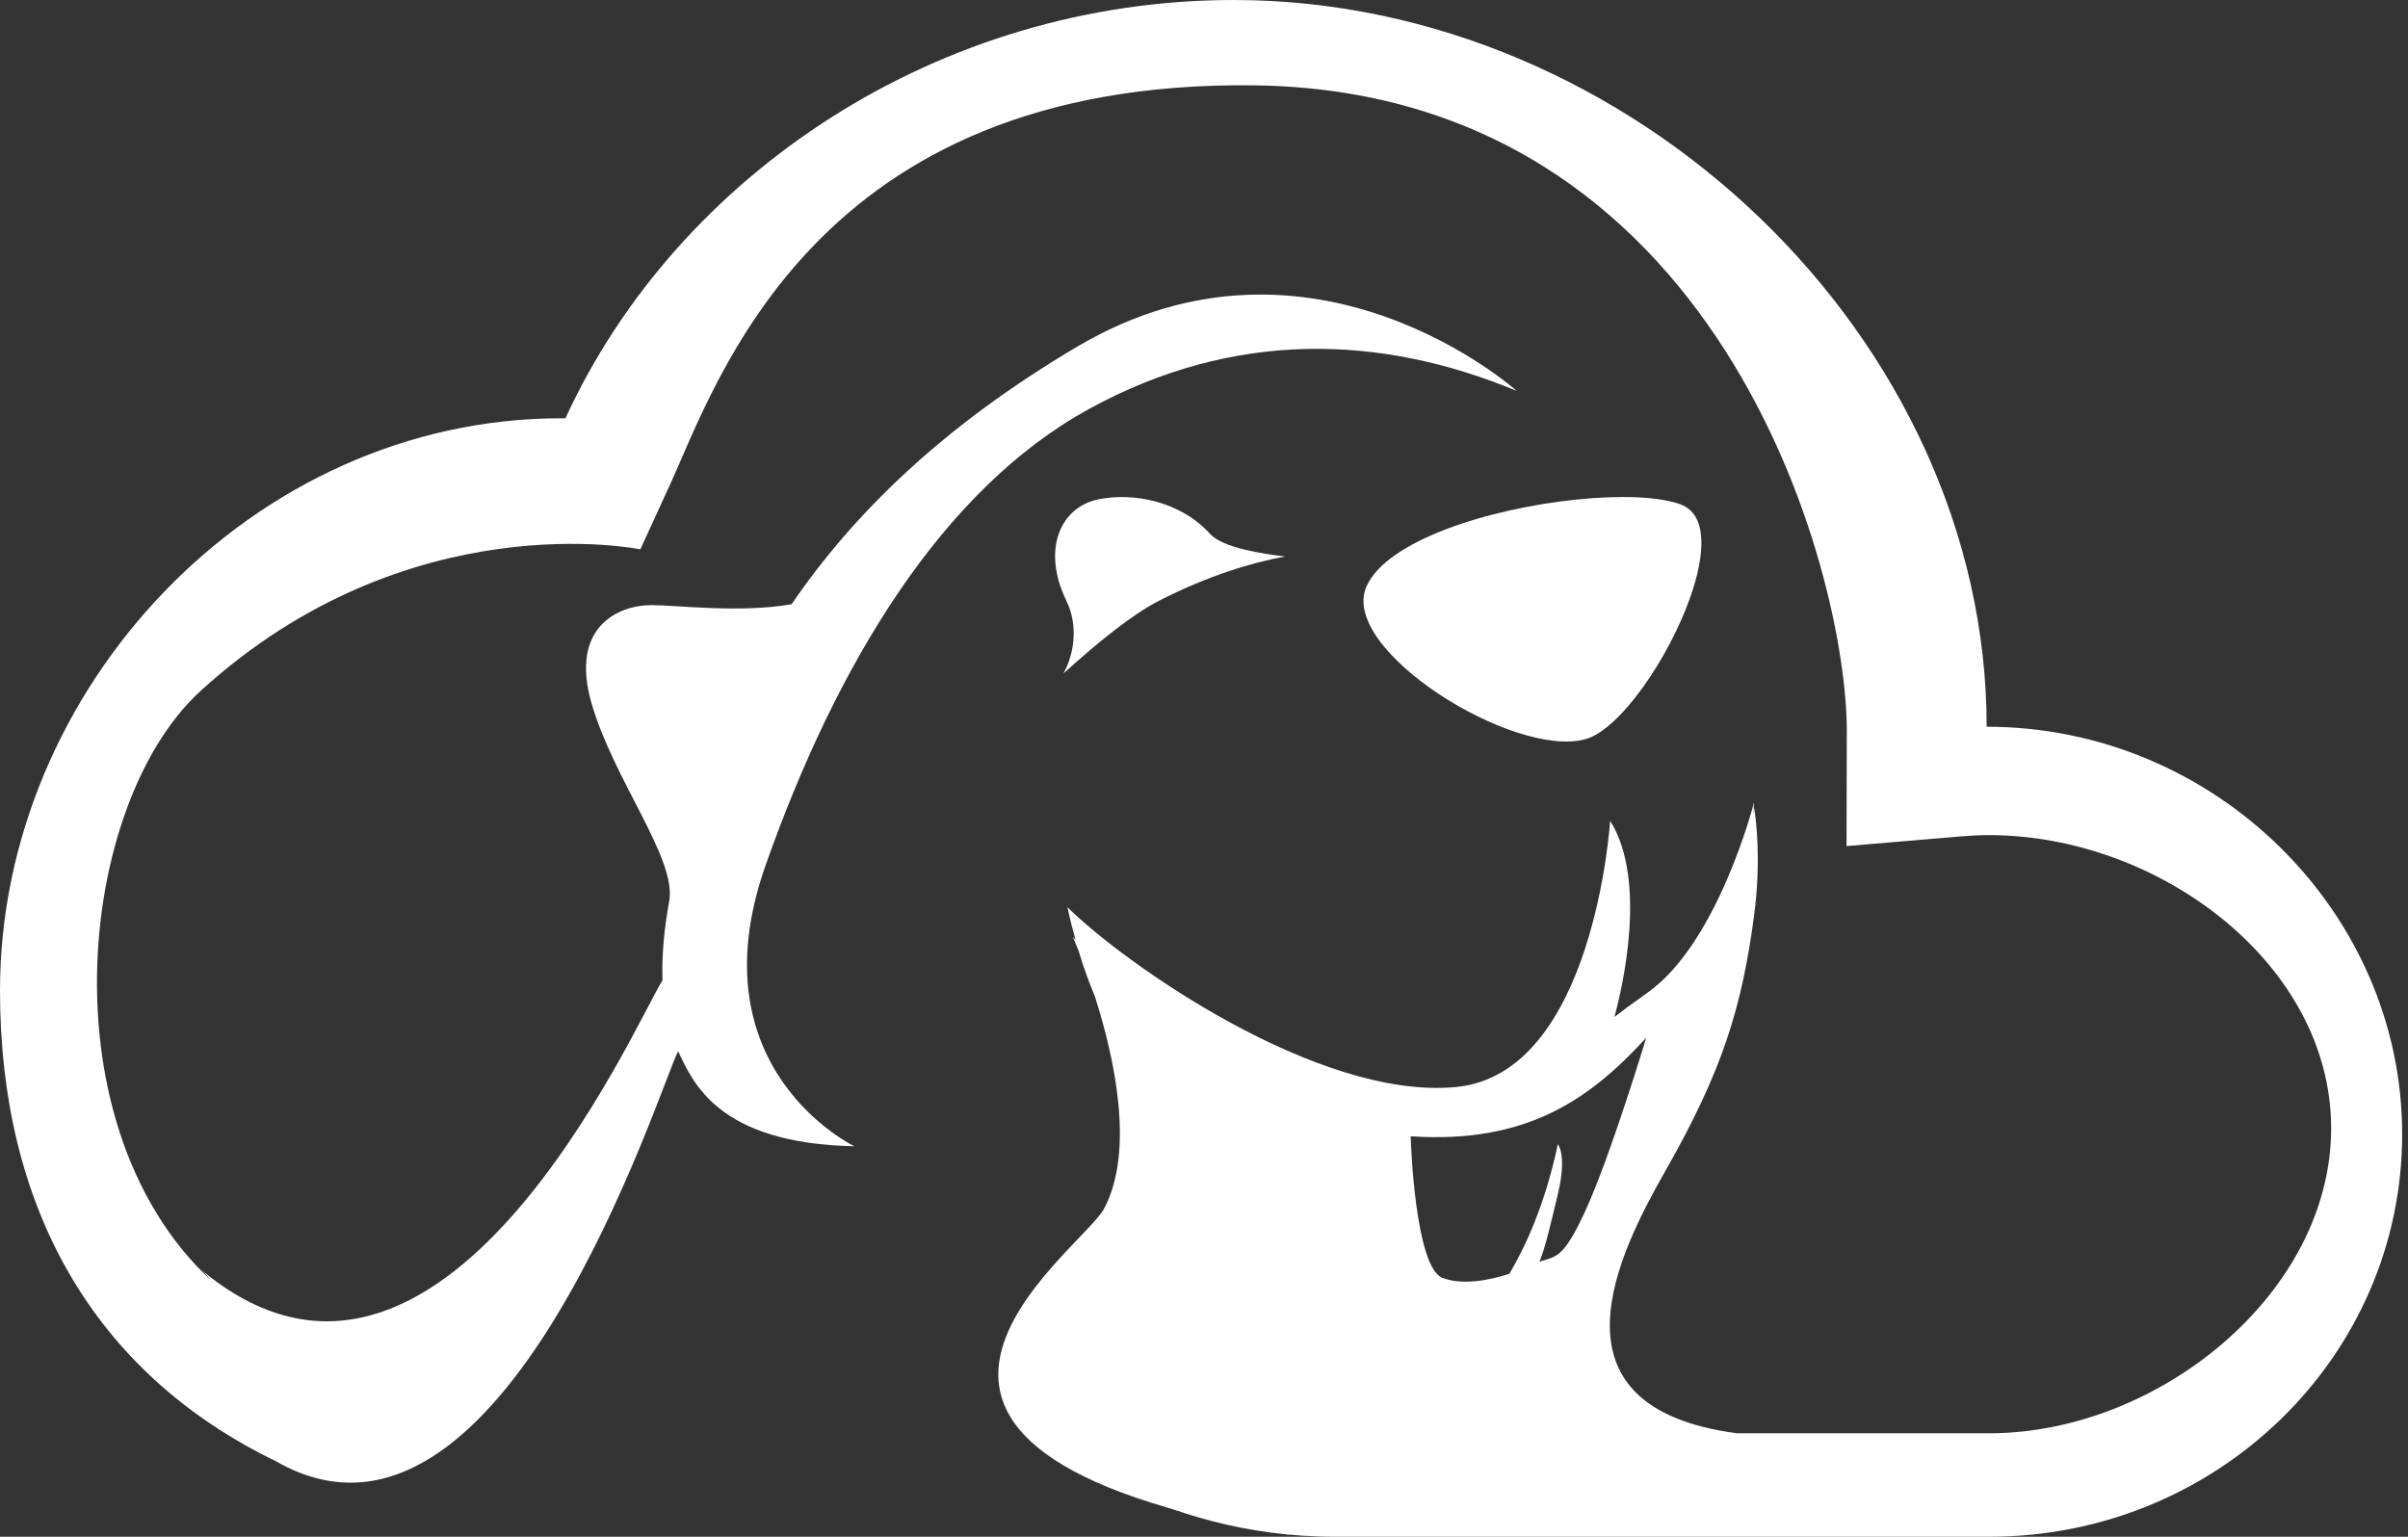
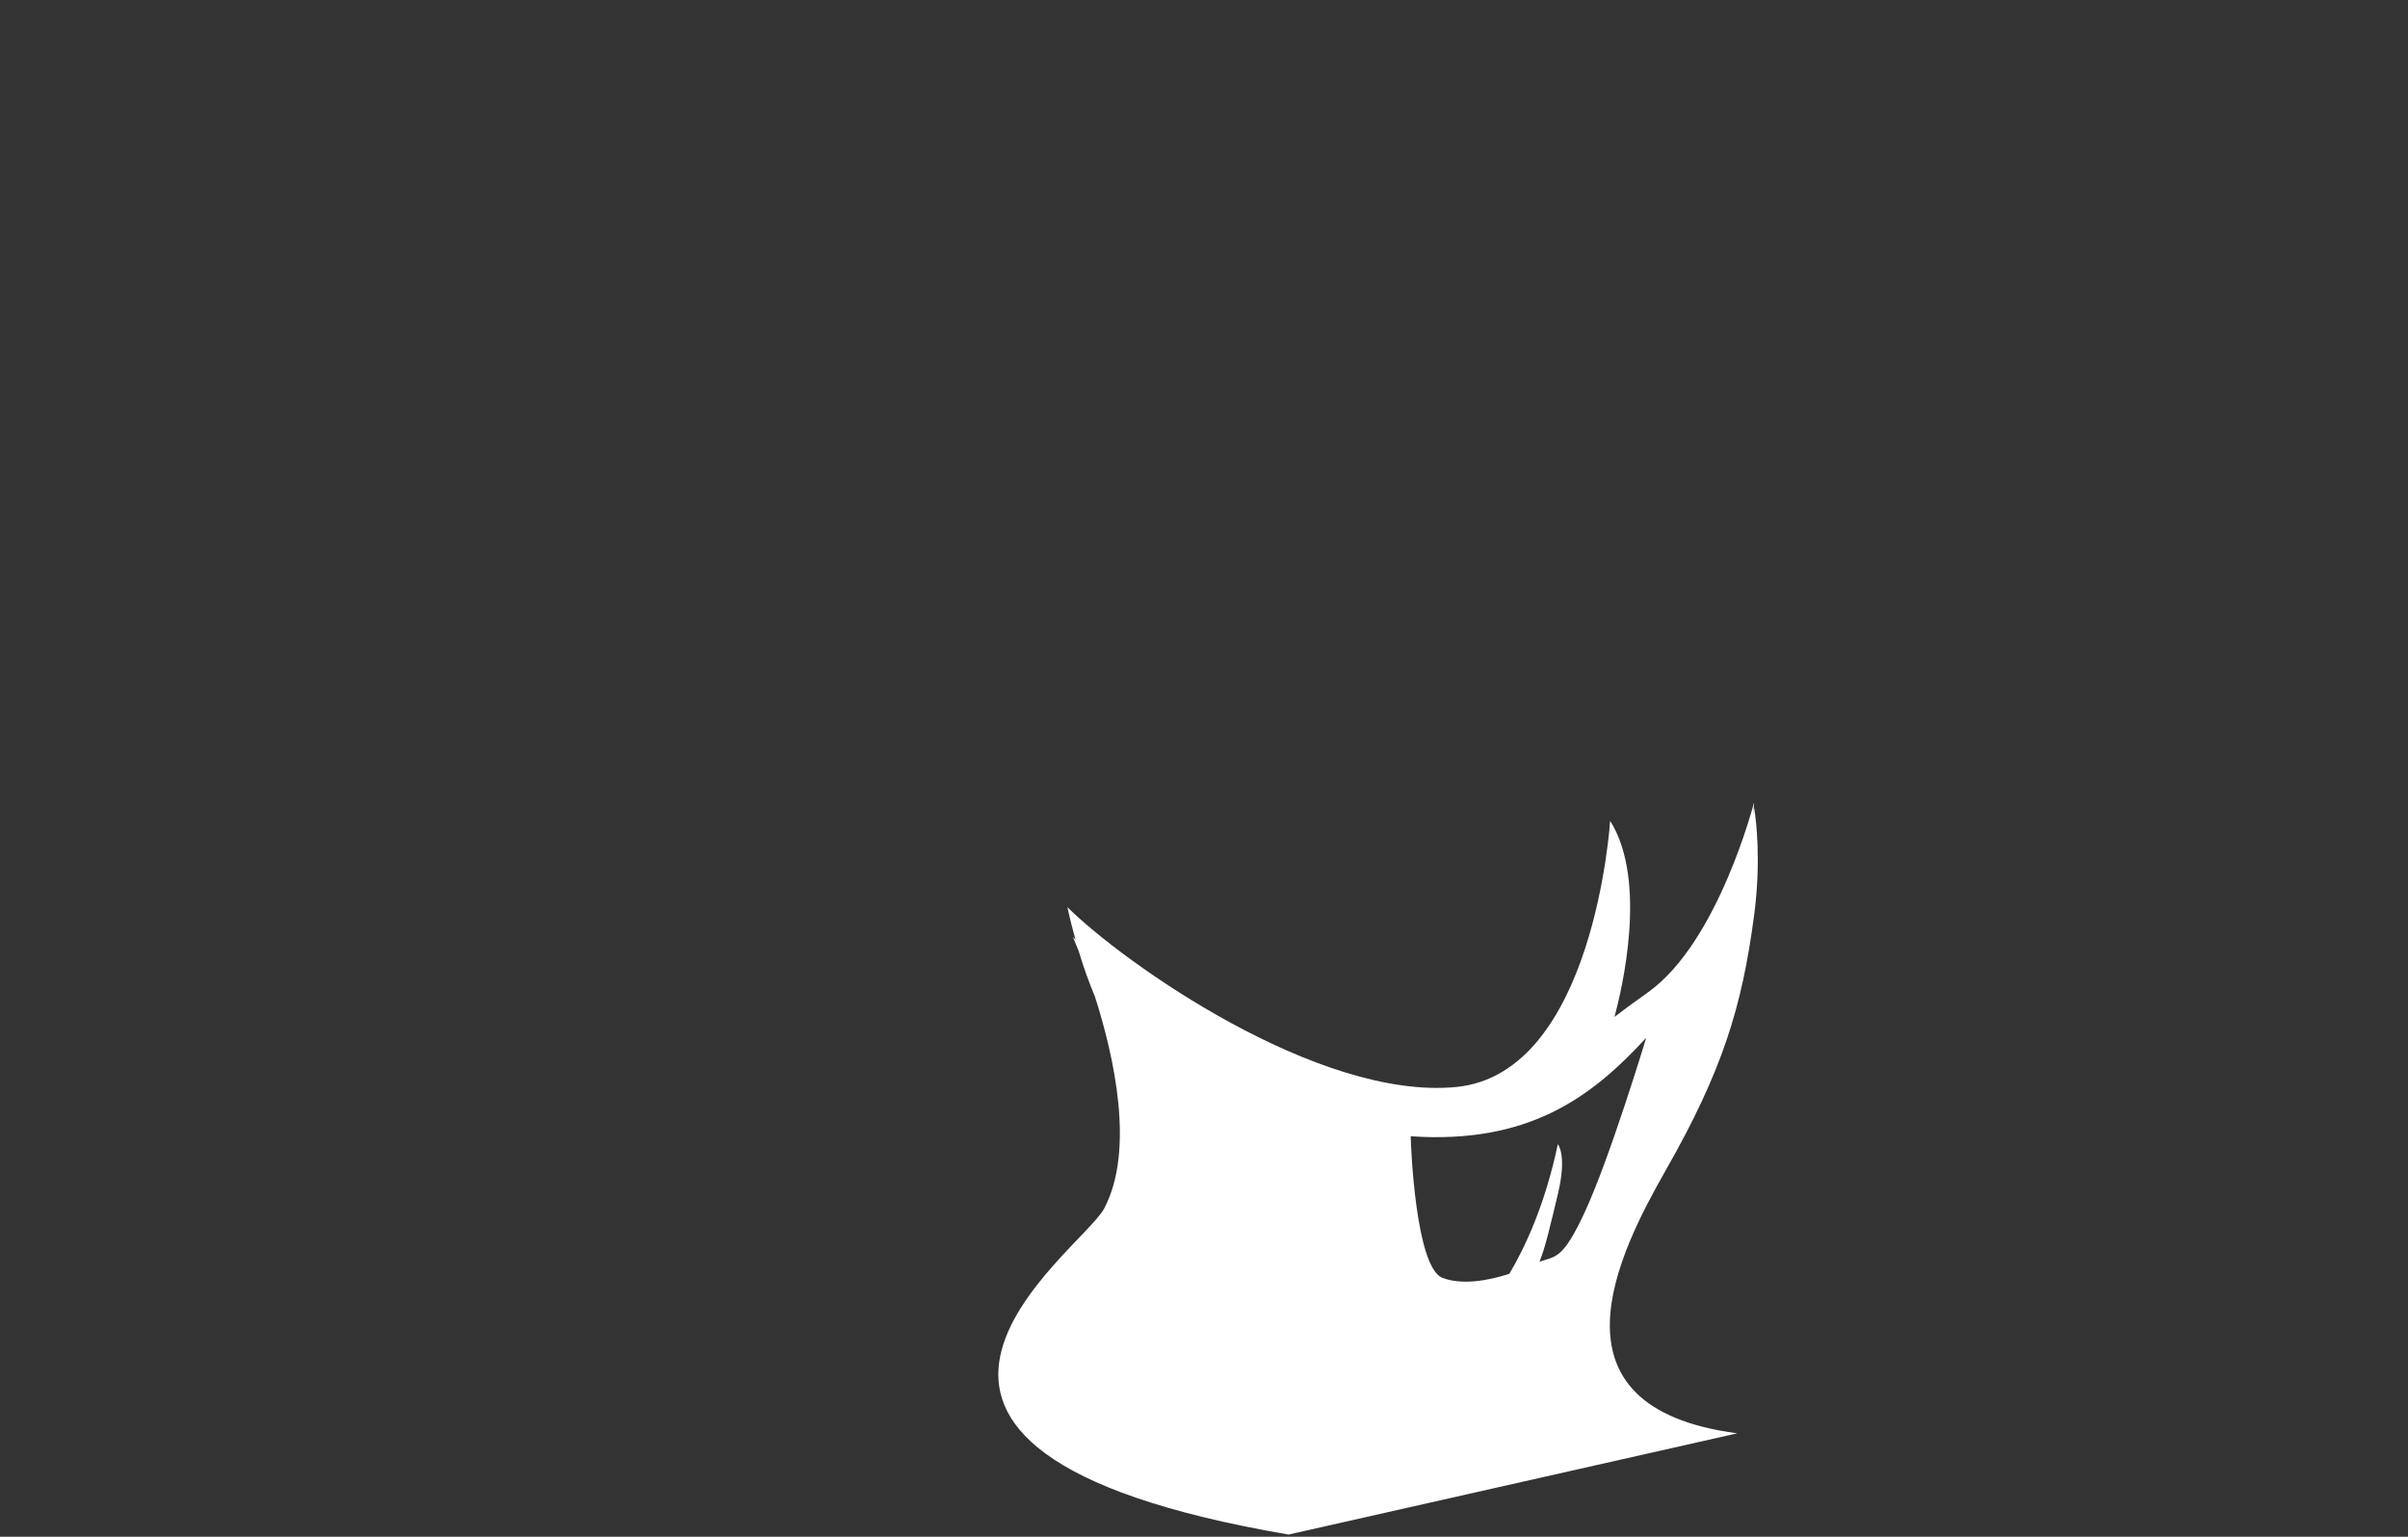
<svg xmlns="http://www.w3.org/2000/svg" width="47" height="30" viewBox="0 0 47 30" fill="none">
  <rect x="0" y="0" width="47" height="30" fill="#333333" stroke="none" />
-   <path fill-rule="evenodd" clip-rule="evenodd" d="M38.776 14.187C38.538 14.187 38.776 14.187 38.776 14.187C38.776 6.603 31.859 0 24.079 0C18.348 0 13.236 3.377 11.036 8.166C10.959 8.165 11.036 8.165 10.959 8.165C4.918 8.165 0 13.448 0 19.337C0 23.529 1.791 26.791 5.4 28.533C5.976 27.949 7.402 27.939 8.139 27.543C6.845 27.125 5.793 26.266 4.669 25.449C0.803 22.64 1.383 15.795 3.918 13.485C7.979 9.784 12.498 10.724 12.498 10.724L13.059 9.502C13.995 7.466 15.877 1.561 24.474 1.666C33.568 1.776 36.043 11.147 36.047 14.271C36.046 14.284 36.046 14.297 36.046 14.31L36.041 16.517L38.297 16.326C38.476 16.311 38.653 16.303 38.824 16.303C42.127 16.303 45.5 18.808 45.5 22.027C45.5 25.247 42.127 27.98 38.824 27.98H20.152C20.364 28.087 22.518 30 26.063 30H38.824C43.276 30 46.886 26.482 46.886 22.142C46.886 17.802 43.228 14.187 38.776 14.187Z" fill="white" />
-   <path fill-rule="evenodd" clip-rule="evenodd" d="M32.8 9.846C31.95 9.535 29.765 9.745 28.23 10.329C27.477 10.616 26.879 10.992 26.674 11.442C26.111 12.678 29.561 14.823 30.952 14.428C31.615 14.24 32.566 12.865 32.99 11.662C33.292 10.807 33.327 10.039 32.8 9.846Z" fill="white" />
-   <path fill-rule="evenodd" clip-rule="evenodd" d="M25.084 10.864C24.69 10.815 23.875 10.707 23.616 10.42C23.034 9.778 22.101 9.606 21.424 9.751C20.705 9.905 20.323 10.72 20.816 11.733C21.038 12.189 20.982 12.738 20.756 13.148C21.462 12.507 22.122 11.984 22.612 11.733C23.577 11.238 24.433 10.982 25.084 10.864Z" fill="white" />
  <path fill-rule="evenodd" clip-rule="evenodd" d="M32.131 20.26C32.131 20.26 31.427 22.594 30.934 23.658C30.5 24.596 30.362 24.521 30.048 24.631C30.166 24.34 30.251 23.959 30.406 23.315C30.592 22.541 30.406 22.337 30.406 22.337C30.162 23.495 29.782 24.323 29.46 24.867C29.042 25.003 28.527 25.091 28.153 24.945C27.625 24.739 27.535 22.32 27.535 22.182C29.833 22.337 31.058 21.427 32.131 20.26ZM20.834 17.709C20.882 17.934 20.936 18.145 20.993 18.349C20.958 18.311 20.939 18.29 20.939 18.29C20.939 18.29 20.984 18.391 21.054 18.566C21.15 18.888 21.257 19.182 21.371 19.454C21.749 20.637 22.152 22.454 21.551 23.593C21.102 24.444 15.394 28.287 25.15 29.957L33.908 27.981C30.05 27.472 31.599 24.45 32.519 22.834C33.622 20.895 33.999 19.66 34.236 17.878C34.379 16.807 34.274 16.005 34.244 15.812C34.239 15.783 34.236 15.767 34.236 15.767C34.236 15.767 34.232 15.827 34.221 15.929L34.236 15.664C34.236 15.664 33.54 18.393 32.167 19.371C31.847 19.598 31.643 19.75 31.512 19.852C31.65 19.343 32.169 17.199 31.427 16.024C31.427 16.024 31.12 20.958 28.422 21.22C25.723 21.482 21.921 18.79 20.834 17.709Z" fill="white" />
-   <path fill-rule="evenodd" clip-rule="evenodd" d="M13.069 17.546C12.961 18.137 12.914 18.669 12.931 19.138C12.407 19.948 8.621 28.723 3.918 24.78C4.723 25.468 5.4 28.534 5.4 28.534C9.823 31.053 12.886 21.172 13.236 20.523C13.521 21.117 14.003 22.323 16.676 22.377C16.676 22.377 13.54 20.878 14.94 16.901C16.34 12.924 18.409 9.548 21.25 7.987C24.091 6.427 26.962 6.533 29.603 7.631C29.603 7.631 25.618 4.06 21.038 6.76C18.407 8.311 16.655 10.032 15.45 11.796C14.439 11.972 13.209 11.813 12.711 11.813C12.081 11.813 11.109 12.229 11.548 13.737C11.978 15.214 13.166 16.707 13.069 17.546Z" fill="white" />
</svg>